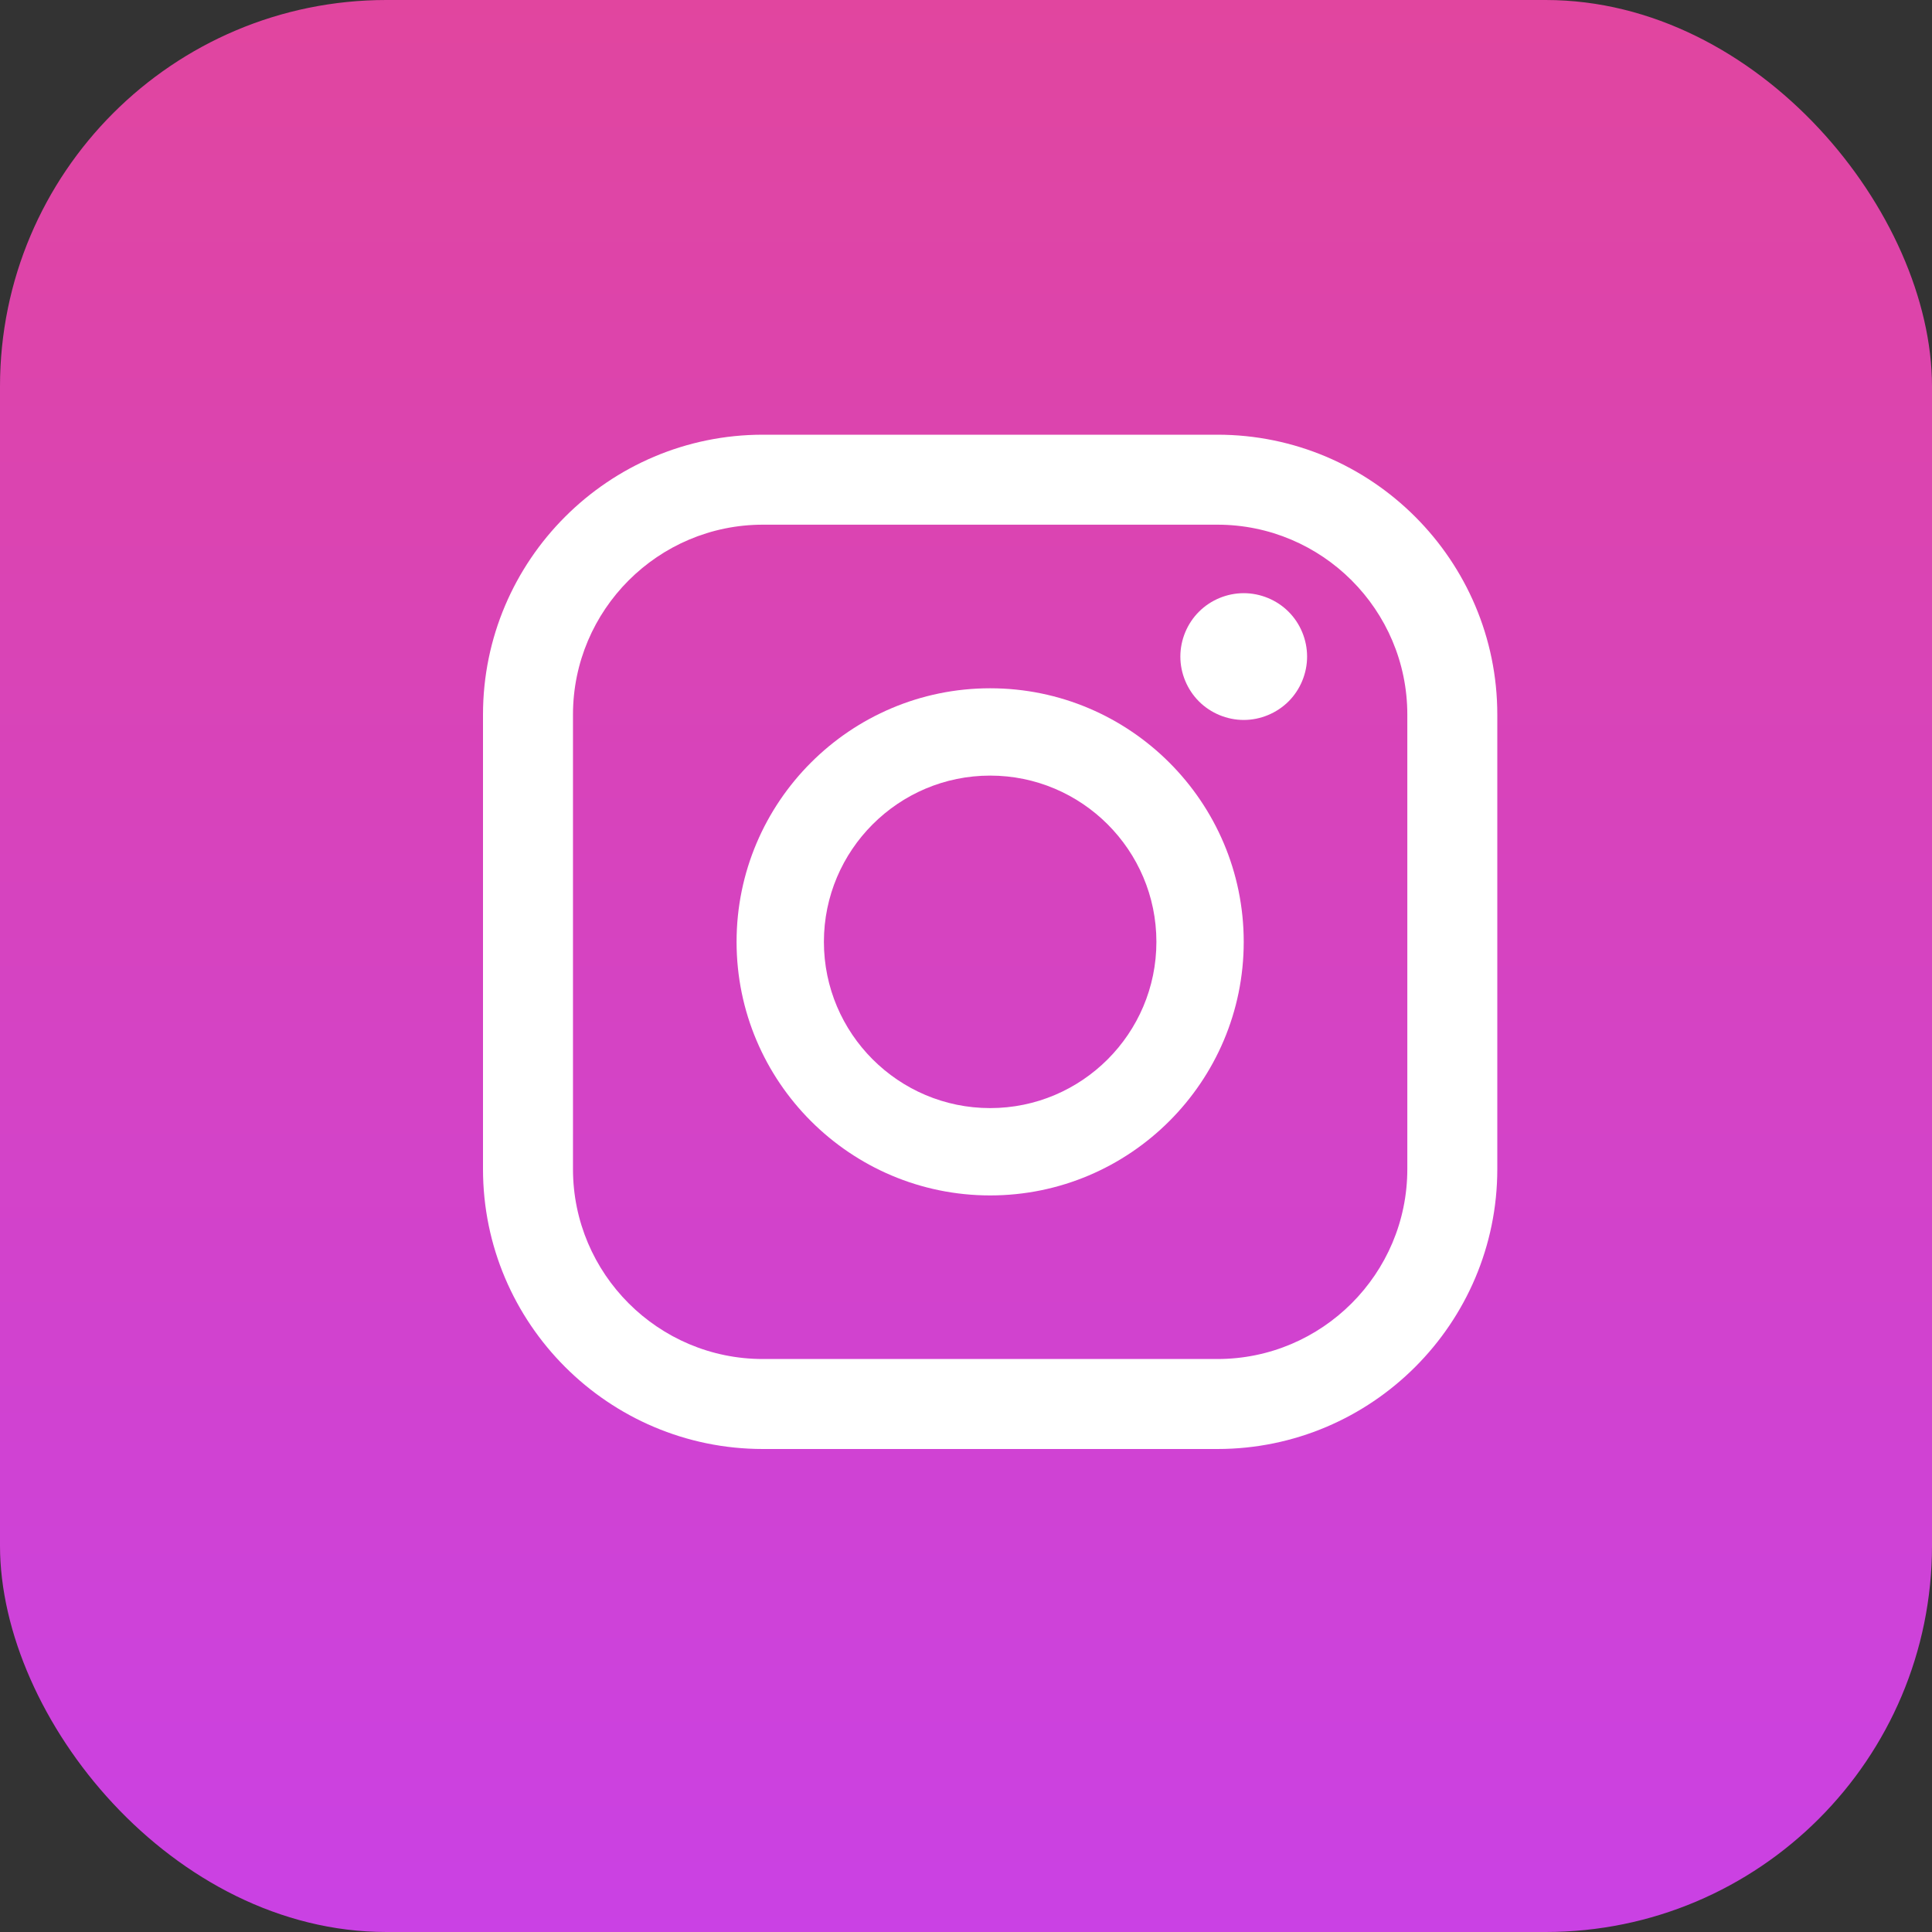
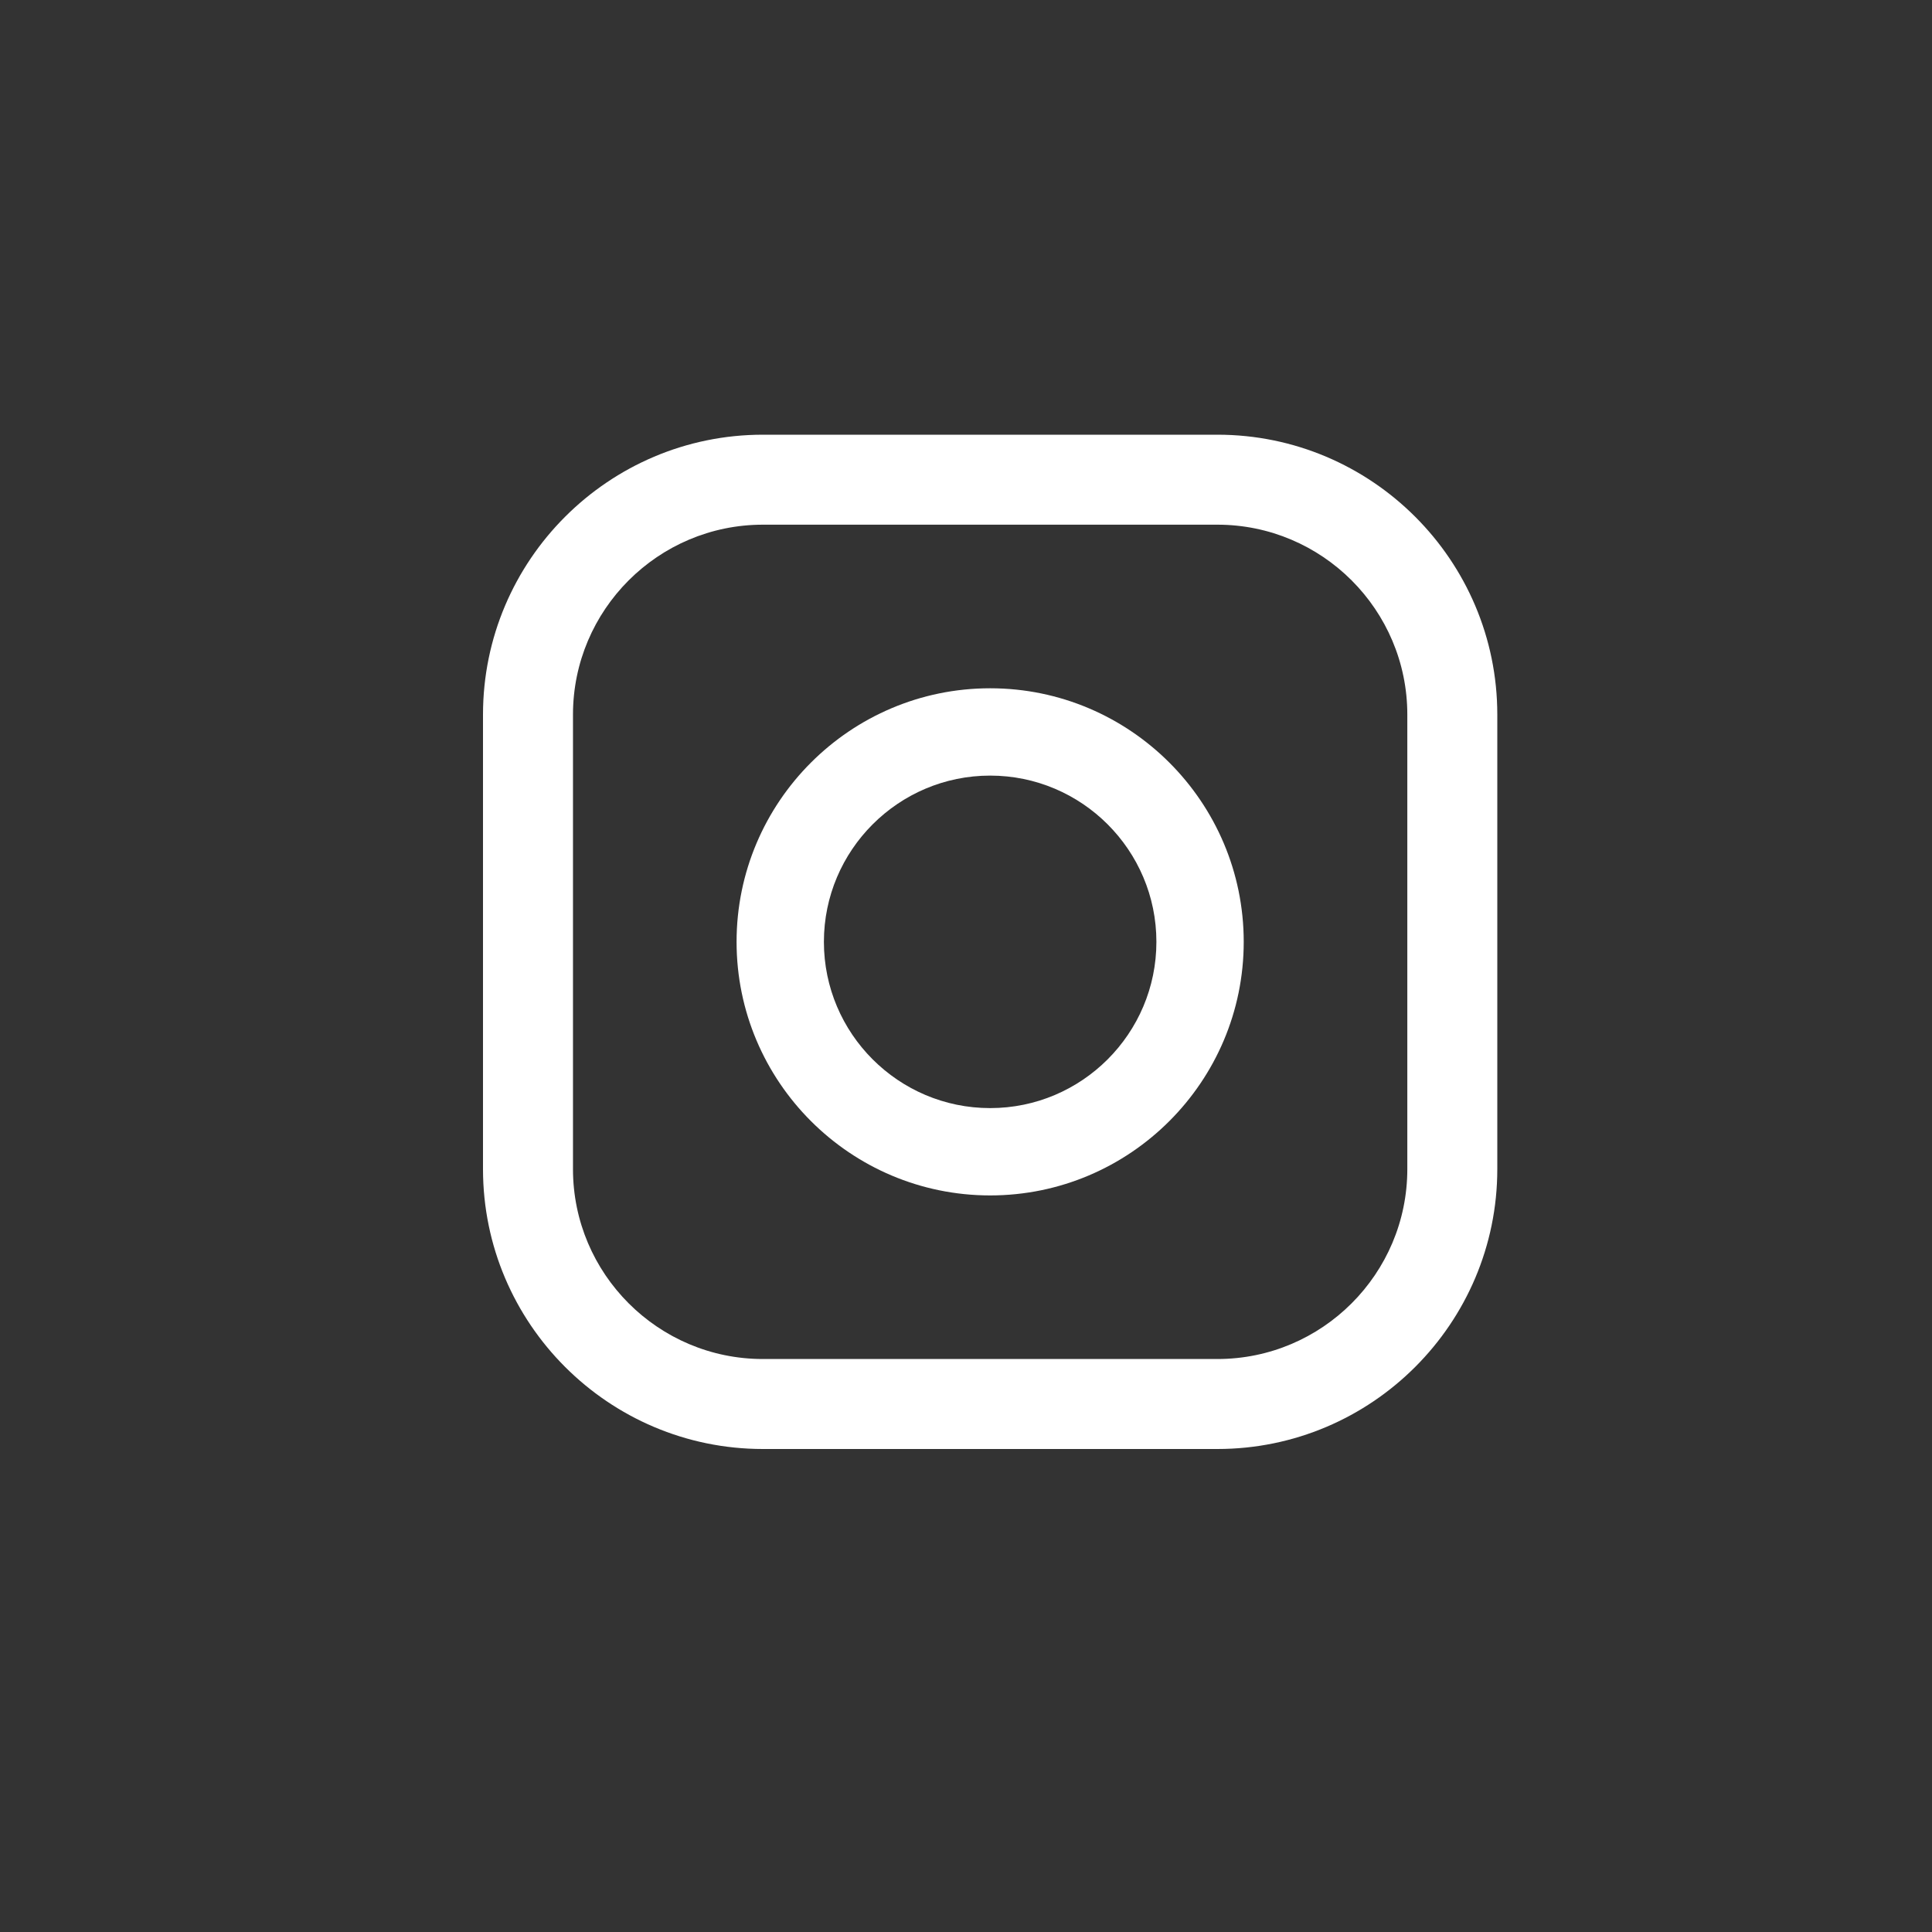
<svg xmlns="http://www.w3.org/2000/svg" width="40" height="40" viewBox="0 0 40 40" fill="none">
  <rect x="0" y="0" width="40" height="40" fill="#333333" stroke="none" />
-   <rect width="40" height="40" rx="8" fill="url(#paint0_linear)" />
  <path fill-rule="evenodd" clip-rule="evenodd" d="M15.795 9H25.205C28.4 9 31 11.6 31 14.795V24.205C31 27.4 28.4 30 25.205 30H15.795C12.6 30 10 27.4 10 24.205V14.795C10 11.6 12.6 9 15.795 9ZM25.205 28.137C27.373 28.137 29.137 26.373 29.137 24.205H29.137V14.795C29.137 12.627 27.373 10.863 25.205 10.863H15.795C13.627 10.863 11.863 12.627 11.863 14.795V24.205C11.863 26.373 13.627 28.137 15.795 28.137H25.205Z" fill="white" />
  <path fill-rule="evenodd" clip-rule="evenodd" d="M15.25 19.5C15.25 16.605 17.605 14.25 20.5 14.25C23.395 14.25 25.75 16.605 25.75 19.5C25.75 22.395 23.395 24.75 20.5 24.75C17.605 24.75 15.25 22.395 15.25 19.5ZM17.058 19.5C17.058 21.398 18.602 22.942 20.5 22.942C22.398 22.942 23.942 21.398 23.942 19.5C23.942 17.602 22.398 16.058 20.5 16.058C18.602 16.058 17.058 17.602 17.058 19.5Z" fill="white" />
-   <path d="M25.75 12.281C25.405 12.281 25.066 12.421 24.823 12.665C24.578 12.909 24.438 13.248 24.438 13.594C24.438 13.939 24.578 14.277 24.823 14.522C25.066 14.765 25.405 14.906 25.75 14.906C26.096 14.906 26.434 14.765 26.678 14.522C26.923 14.277 27.062 13.939 27.062 13.594C27.062 13.248 26.923 12.909 26.678 12.665C26.435 12.421 26.096 12.281 25.75 12.281Z" fill="white" />
  <defs>
    <linearGradient id="paint0_linear" x1="0" y1="0" x2="0" y2="40" gradientUnits="userSpaceOnUse">
      <stop stop-color="#E1459F" />
      <stop offset="1" stop-color="#CA41E4" />
    </linearGradient>
  </defs>
</svg>